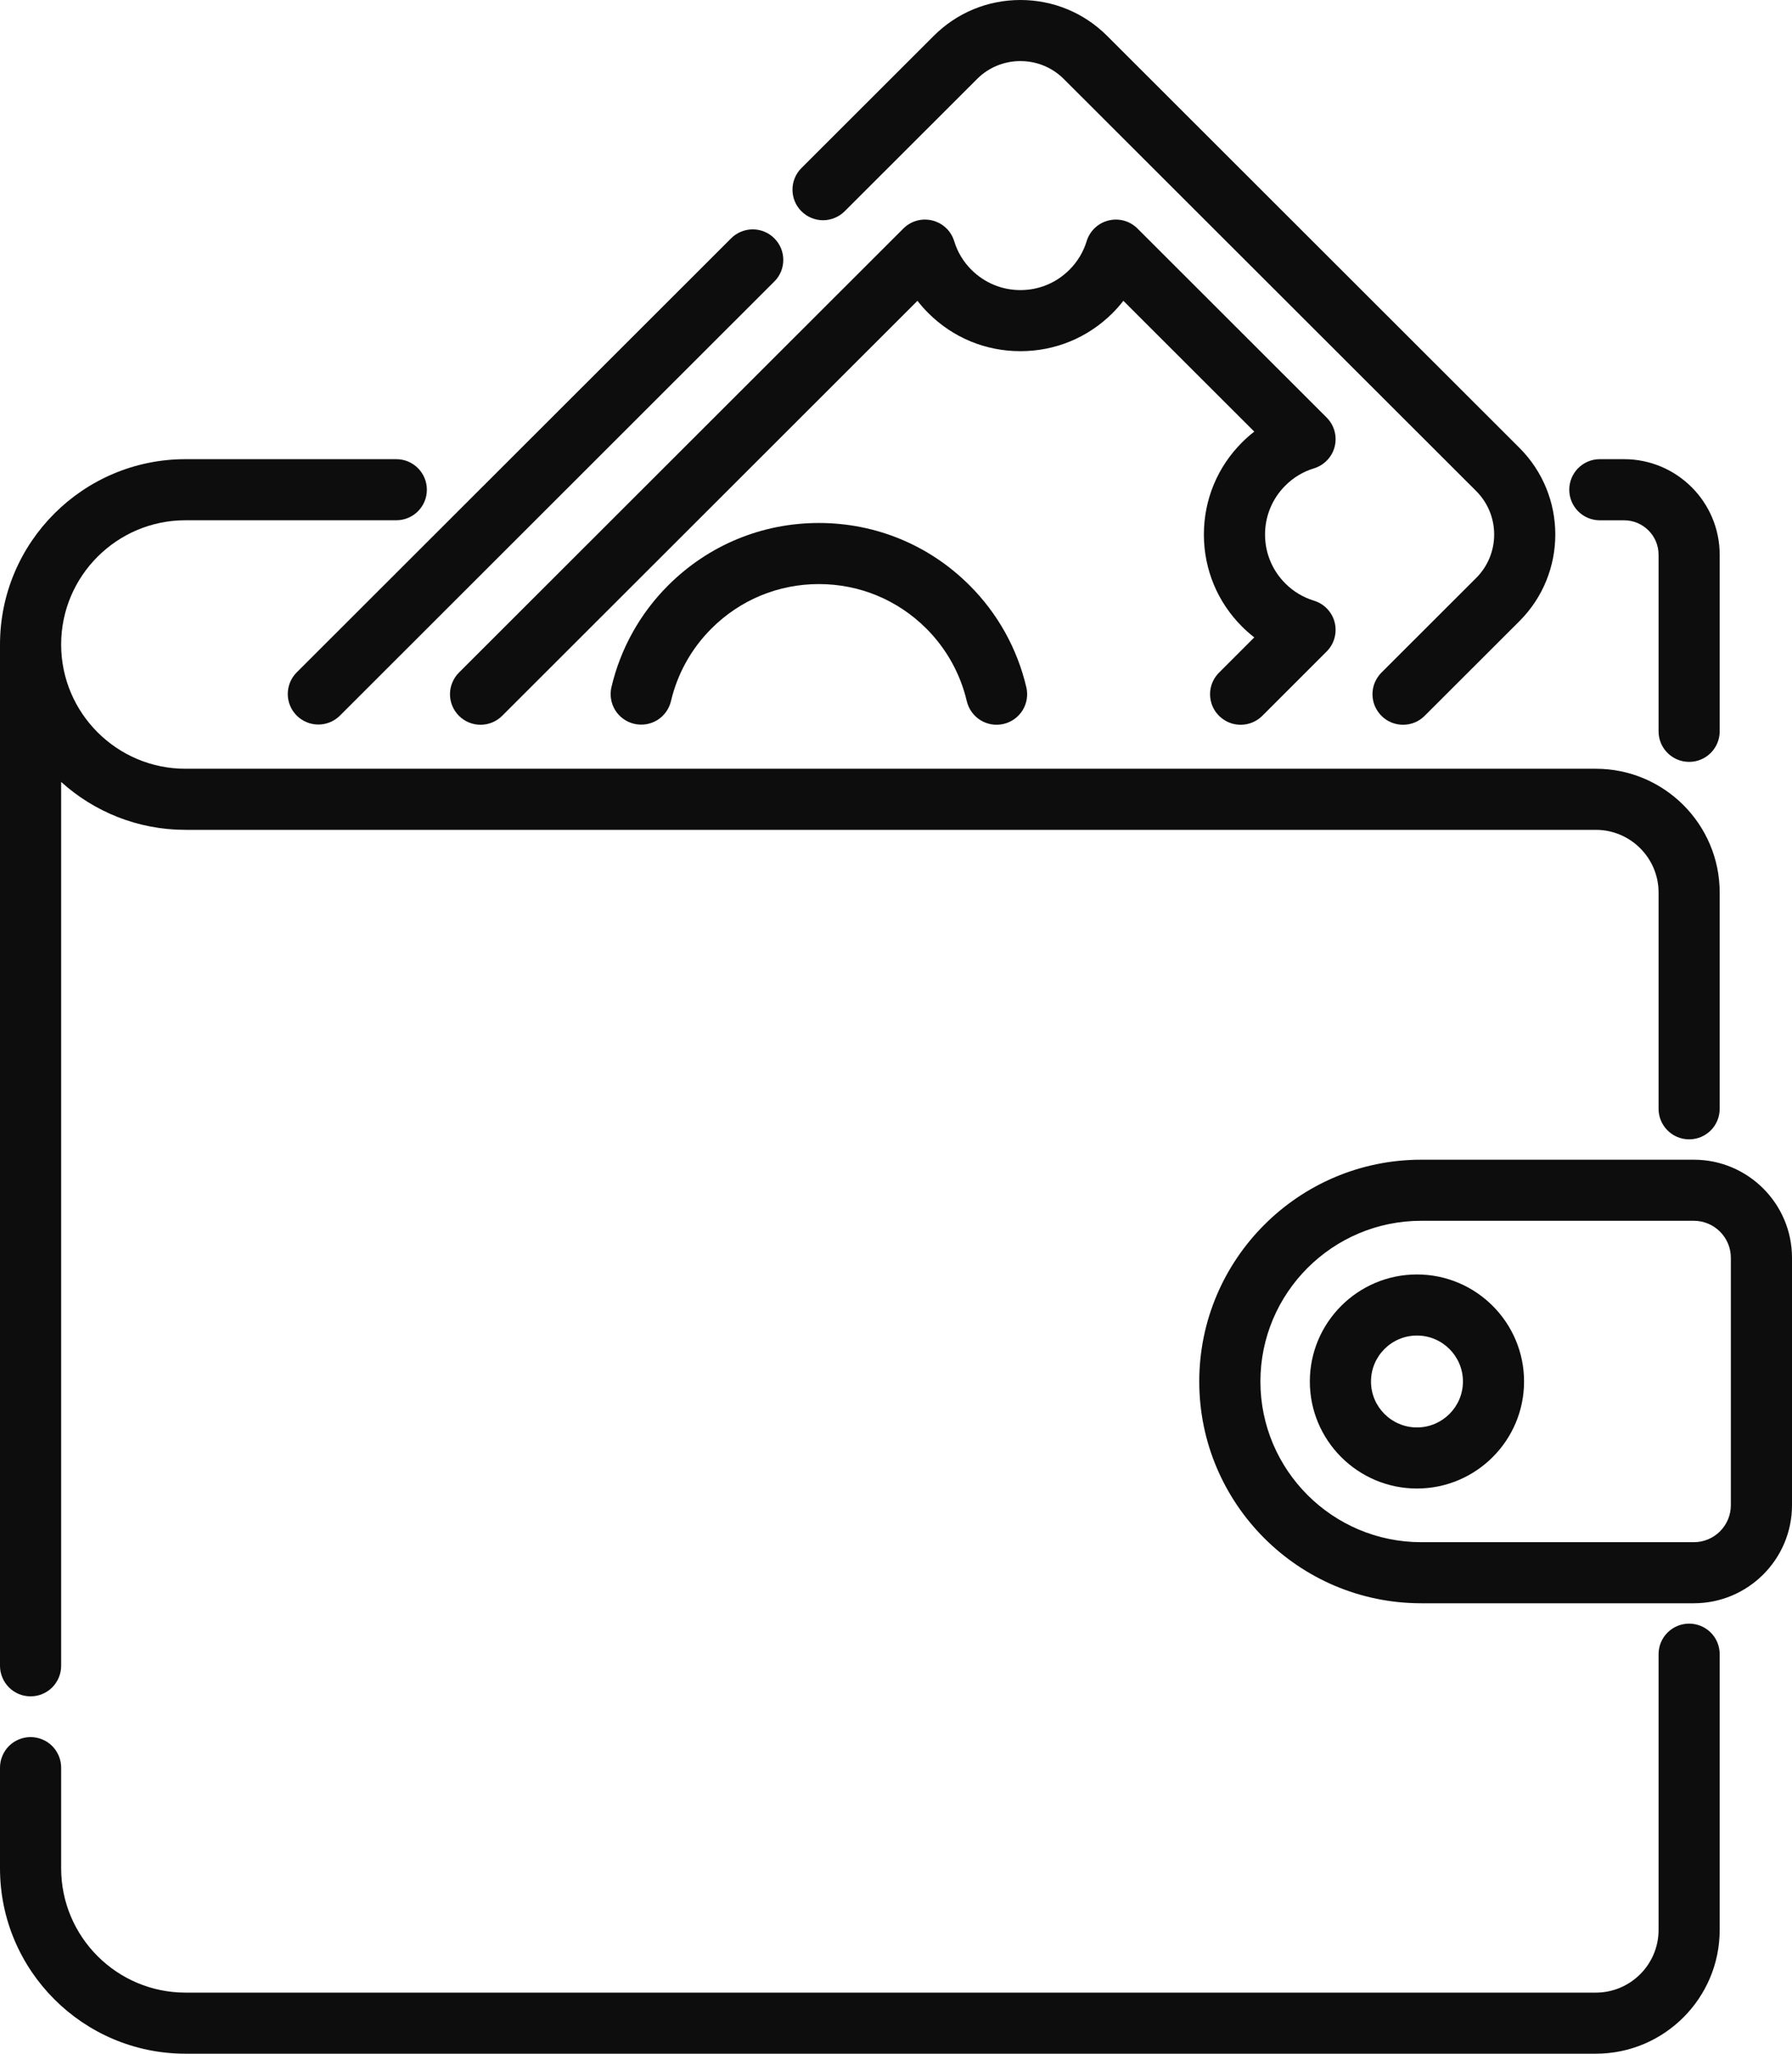
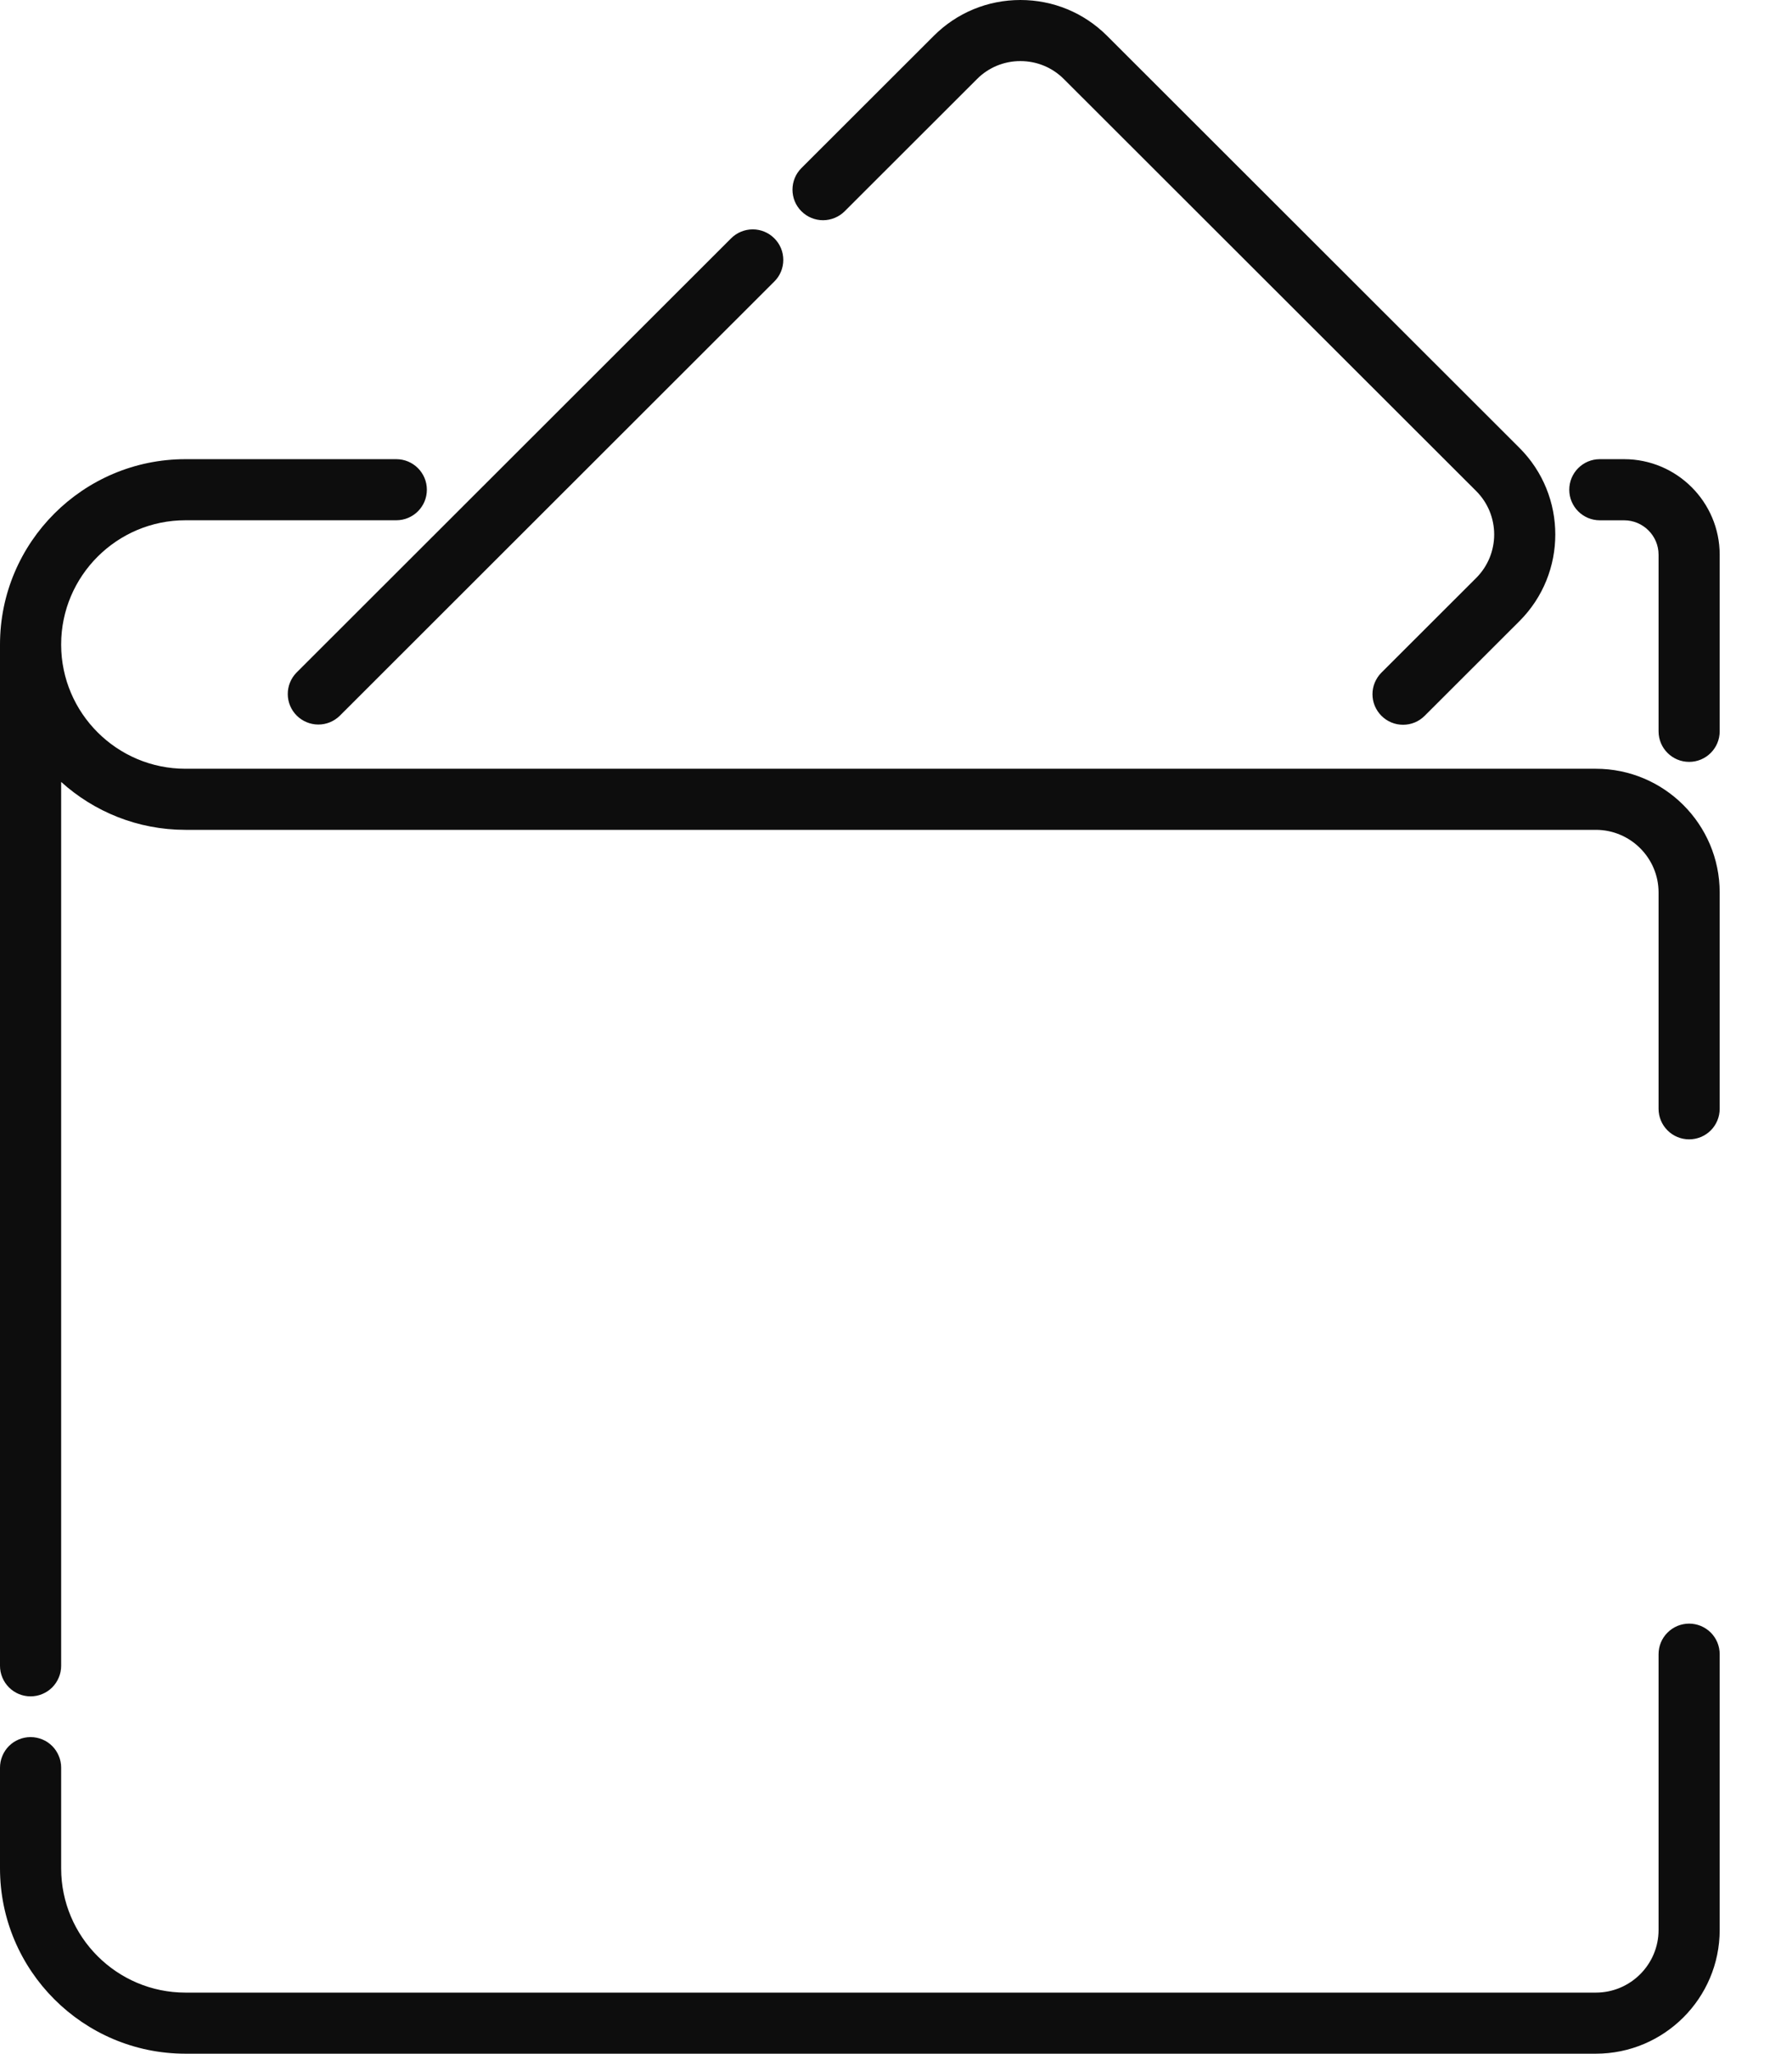
<svg xmlns="http://www.w3.org/2000/svg" viewBox="0 0 48 55" fill="none">
  <path d="M42.746 20.588H4.968C3.135 20.588 1.642 19.1 1.638 17.269V17.26L1.638 17.258C1.639 15.424 3.133 13.933 4.968 13.933H10.615C11.068 13.933 11.434 13.567 11.434 13.115C11.434 12.664 11.068 12.297 10.615 12.297H4.968C2.229 12.297 0 14.524 0 17.261L0 17.269V44.612C0 44.719 0.021 44.826 0.063 44.925C0.104 45.024 0.164 45.114 0.24 45.19C0.316 45.266 0.406 45.327 0.506 45.368C0.605 45.409 0.711 45.43 0.819 45.43C0.927 45.43 1.033 45.409 1.132 45.368C1.232 45.327 1.322 45.266 1.398 45.191C1.474 45.114 1.534 45.024 1.575 44.925C1.617 44.826 1.638 44.719 1.638 44.612V20.941C2.52 21.738 3.688 22.224 4.968 22.224H42.746C43.672 22.224 44.426 22.977 44.426 23.902V29.695C44.426 29.912 44.512 30.12 44.666 30.273C44.819 30.427 45.028 30.513 45.245 30.513C45.462 30.513 45.67 30.427 45.824 30.273C45.977 30.12 46.063 29.912 46.063 29.695V23.902C46.063 22.075 44.575 20.588 42.746 20.588ZM45.245 43.482C45.137 43.482 45.031 43.504 44.931 43.544C44.832 43.586 44.742 43.646 44.666 43.722C44.59 43.798 44.529 43.888 44.488 43.987C44.447 44.087 44.426 44.193 44.426 44.3V51.686C44.426 52.611 43.672 53.364 42.746 53.364H4.968C3.132 53.364 1.638 51.871 1.638 50.036V47.339C1.638 47.231 1.617 47.125 1.575 47.026C1.534 46.926 1.474 46.836 1.398 46.76C1.322 46.684 1.232 46.624 1.132 46.583C1.033 46.542 0.927 46.521 0.819 46.521C0.711 46.521 0.605 46.542 0.506 46.583C0.406 46.624 0.316 46.684 0.24 46.76C0.164 46.836 0.104 46.926 0.063 47.026C0.021 47.125 0 47.231 0 47.339V50.036C0 52.773 2.229 55 4.968 55H42.746C44.575 55 46.063 53.514 46.063 51.686V44.3C46.063 44.193 46.042 44.087 46.001 43.987C45.96 43.888 45.9 43.798 45.824 43.722C45.748 43.646 45.657 43.586 45.558 43.544C45.459 43.504 45.352 43.482 45.245 43.482ZM43.502 12.297H42.852C42.4 12.297 42.034 12.664 42.034 13.116C42.034 13.567 42.4 13.934 42.852 13.934H43.502C44.011 13.934 44.426 14.347 44.426 14.856V19.586C44.426 20.037 44.792 20.404 45.245 20.404C45.697 20.404 46.063 20.037 46.063 19.586V14.856C46.063 13.445 44.914 12.297 43.502 12.297Z" fill="#0D0D0D" />
  <path d="M40.699 11.994L29.655 0.961C29.035 0.341 28.21 0 27.333 0C26.455 0 25.631 0.341 25.011 0.961L21.467 4.501C21.391 4.577 21.33 4.667 21.289 4.767C21.248 4.866 21.227 4.972 21.227 5.08C21.227 5.187 21.248 5.293 21.289 5.393C21.33 5.492 21.391 5.582 21.467 5.658C21.62 5.811 21.828 5.898 22.046 5.898C22.153 5.898 22.26 5.876 22.359 5.835C22.458 5.794 22.549 5.734 22.625 5.658L26.169 2.118C26.321 1.964 26.503 1.843 26.702 1.76C26.902 1.678 27.116 1.635 27.333 1.636C27.773 1.636 28.186 1.807 28.497 2.118L39.541 13.151C40.183 13.793 40.183 14.836 39.541 15.478L37.003 18.013C36.927 18.089 36.867 18.18 36.825 18.279C36.784 18.378 36.763 18.484 36.763 18.592C36.763 18.699 36.784 18.806 36.825 18.905C36.867 19.004 36.927 19.094 37.003 19.17C37.079 19.246 37.169 19.307 37.269 19.348C37.368 19.389 37.474 19.41 37.582 19.41C37.69 19.41 37.796 19.389 37.895 19.348C37.995 19.307 38.085 19.246 38.161 19.17L40.699 16.635C41.98 15.355 41.98 13.274 40.699 11.994ZM20.741 6.383C20.588 6.229 20.38 6.143 20.163 6.143C19.945 6.143 19.737 6.229 19.583 6.383L7.942 18.013C7.791 18.167 7.707 18.374 7.708 18.59C7.709 18.805 7.795 19.012 7.948 19.164C8.1 19.316 8.307 19.402 8.523 19.404C8.738 19.405 8.946 19.321 9.1 19.17L20.741 7.539C20.818 7.463 20.878 7.373 20.919 7.274C20.96 7.175 20.981 7.068 20.981 6.961C20.981 6.854 20.96 6.747 20.919 6.648C20.878 6.549 20.818 6.459 20.741 6.383Z" fill="#0D0D0D" />
-   <path d="M35.751 16.671C35.717 16.534 35.648 16.409 35.55 16.306C35.453 16.204 35.331 16.128 35.196 16.087C34.906 15.999 34.642 15.84 34.428 15.625C34.078 15.275 33.885 14.81 33.885 14.315C33.885 13.82 34.078 13.354 34.429 13.004C34.643 12.789 34.906 12.63 35.196 12.543C35.331 12.501 35.453 12.426 35.55 12.323C35.648 12.221 35.717 12.095 35.751 11.958C35.785 11.821 35.783 11.678 35.745 11.542C35.708 11.406 35.635 11.282 35.535 11.182L30.468 6.12C30.369 6.02 30.244 5.948 30.108 5.91C29.972 5.872 29.829 5.871 29.692 5.905C29.555 5.939 29.428 6.008 29.326 6.105C29.224 6.202 29.148 6.324 29.107 6.459C29.018 6.749 28.859 7.013 28.644 7.226C28.294 7.576 27.828 7.769 27.333 7.769C26.837 7.769 26.372 7.576 26.02 7.225C25.805 7.012 25.647 6.749 25.559 6.459C25.517 6.324 25.442 6.202 25.34 6.105C25.237 6.008 25.111 5.939 24.974 5.905C24.837 5.871 24.693 5.872 24.557 5.91C24.421 5.948 24.297 6.02 24.197 6.12L12.293 18.013C12.217 18.089 12.157 18.18 12.116 18.279C12.074 18.378 12.053 18.484 12.053 18.592C12.053 18.699 12.074 18.806 12.116 18.905C12.157 19.004 12.217 19.094 12.293 19.17C12.447 19.324 12.655 19.41 12.872 19.41C13.089 19.41 13.297 19.324 13.451 19.17L24.575 8.056C24.664 8.171 24.76 8.28 24.863 8.382C25.522 9.042 26.399 9.405 27.332 9.405C28.266 9.405 29.143 9.042 29.802 8.383C29.905 8.28 30.001 8.171 30.09 8.056L33.597 11.559C33.482 11.648 33.373 11.744 33.27 11.847C32.61 12.506 32.247 13.382 32.247 14.315C32.247 15.247 32.61 16.123 33.269 16.781C33.372 16.884 33.482 16.981 33.597 17.07L32.653 18.014C32.538 18.128 32.46 18.274 32.428 18.432C32.397 18.591 32.413 18.756 32.475 18.905C32.537 19.055 32.642 19.182 32.777 19.272C32.911 19.362 33.07 19.41 33.231 19.41C33.339 19.41 33.446 19.389 33.545 19.348C33.645 19.307 33.735 19.247 33.811 19.171L35.535 17.448C35.635 17.348 35.708 17.224 35.745 17.088C35.783 16.952 35.785 16.808 35.751 16.671Z" fill="#0D0D0D" />
-   <path d="M27.491 18.406C27.249 17.372 26.722 16.426 25.97 15.676C24.892 14.599 23.459 14.006 21.934 14.006C20.41 14.006 18.977 14.599 17.899 15.676C17.146 16.426 16.619 17.372 16.377 18.406C16.329 18.617 16.366 18.838 16.48 19.022C16.595 19.205 16.778 19.336 16.989 19.385C17.2 19.434 17.421 19.398 17.606 19.285C17.79 19.171 17.921 18.989 17.972 18.778C18.145 18.041 18.52 17.368 19.057 16.833C19.825 16.065 20.847 15.642 21.934 15.642C23.021 15.642 24.043 16.065 24.812 16.833C25.349 17.37 25.724 18.043 25.896 18.778C25.946 18.989 26.078 19.172 26.262 19.287C26.447 19.401 26.669 19.438 26.88 19.388C26.985 19.364 27.084 19.319 27.171 19.257C27.259 19.194 27.333 19.115 27.39 19.024C27.446 18.932 27.485 18.831 27.502 18.725C27.52 18.619 27.516 18.51 27.491 18.406ZM45.371 31.058H38.068C34.79 31.058 32.123 33.723 32.123 36.998C32.123 40.273 34.79 42.937 38.068 42.937H45.371C46.821 42.937 48 41.759 48 40.31V33.685C48 32.237 46.821 31.058 45.371 31.058ZM46.362 40.31C46.362 40.857 45.918 41.301 45.371 41.301H38.068C35.693 41.301 33.761 39.37 33.761 36.998C33.761 34.625 35.693 32.694 38.068 32.694H45.371C45.918 32.694 46.362 33.139 46.362 33.685V40.31Z" fill="#0D0D0D" />
-   <path d="M37.954 34.131C36.372 34.131 35.085 35.417 35.085 36.998C35.085 38.578 36.372 39.864 37.954 39.864C39.536 39.864 40.823 38.578 40.823 36.998C40.823 35.417 39.536 34.131 37.954 34.131ZM37.954 38.228C37.275 38.228 36.723 37.676 36.723 36.998C36.723 36.319 37.275 35.767 37.954 35.767C38.633 35.767 39.186 36.319 39.186 36.998C39.186 37.676 38.633 38.228 37.954 38.228Z" fill="#0D0D0D" />
</svg>